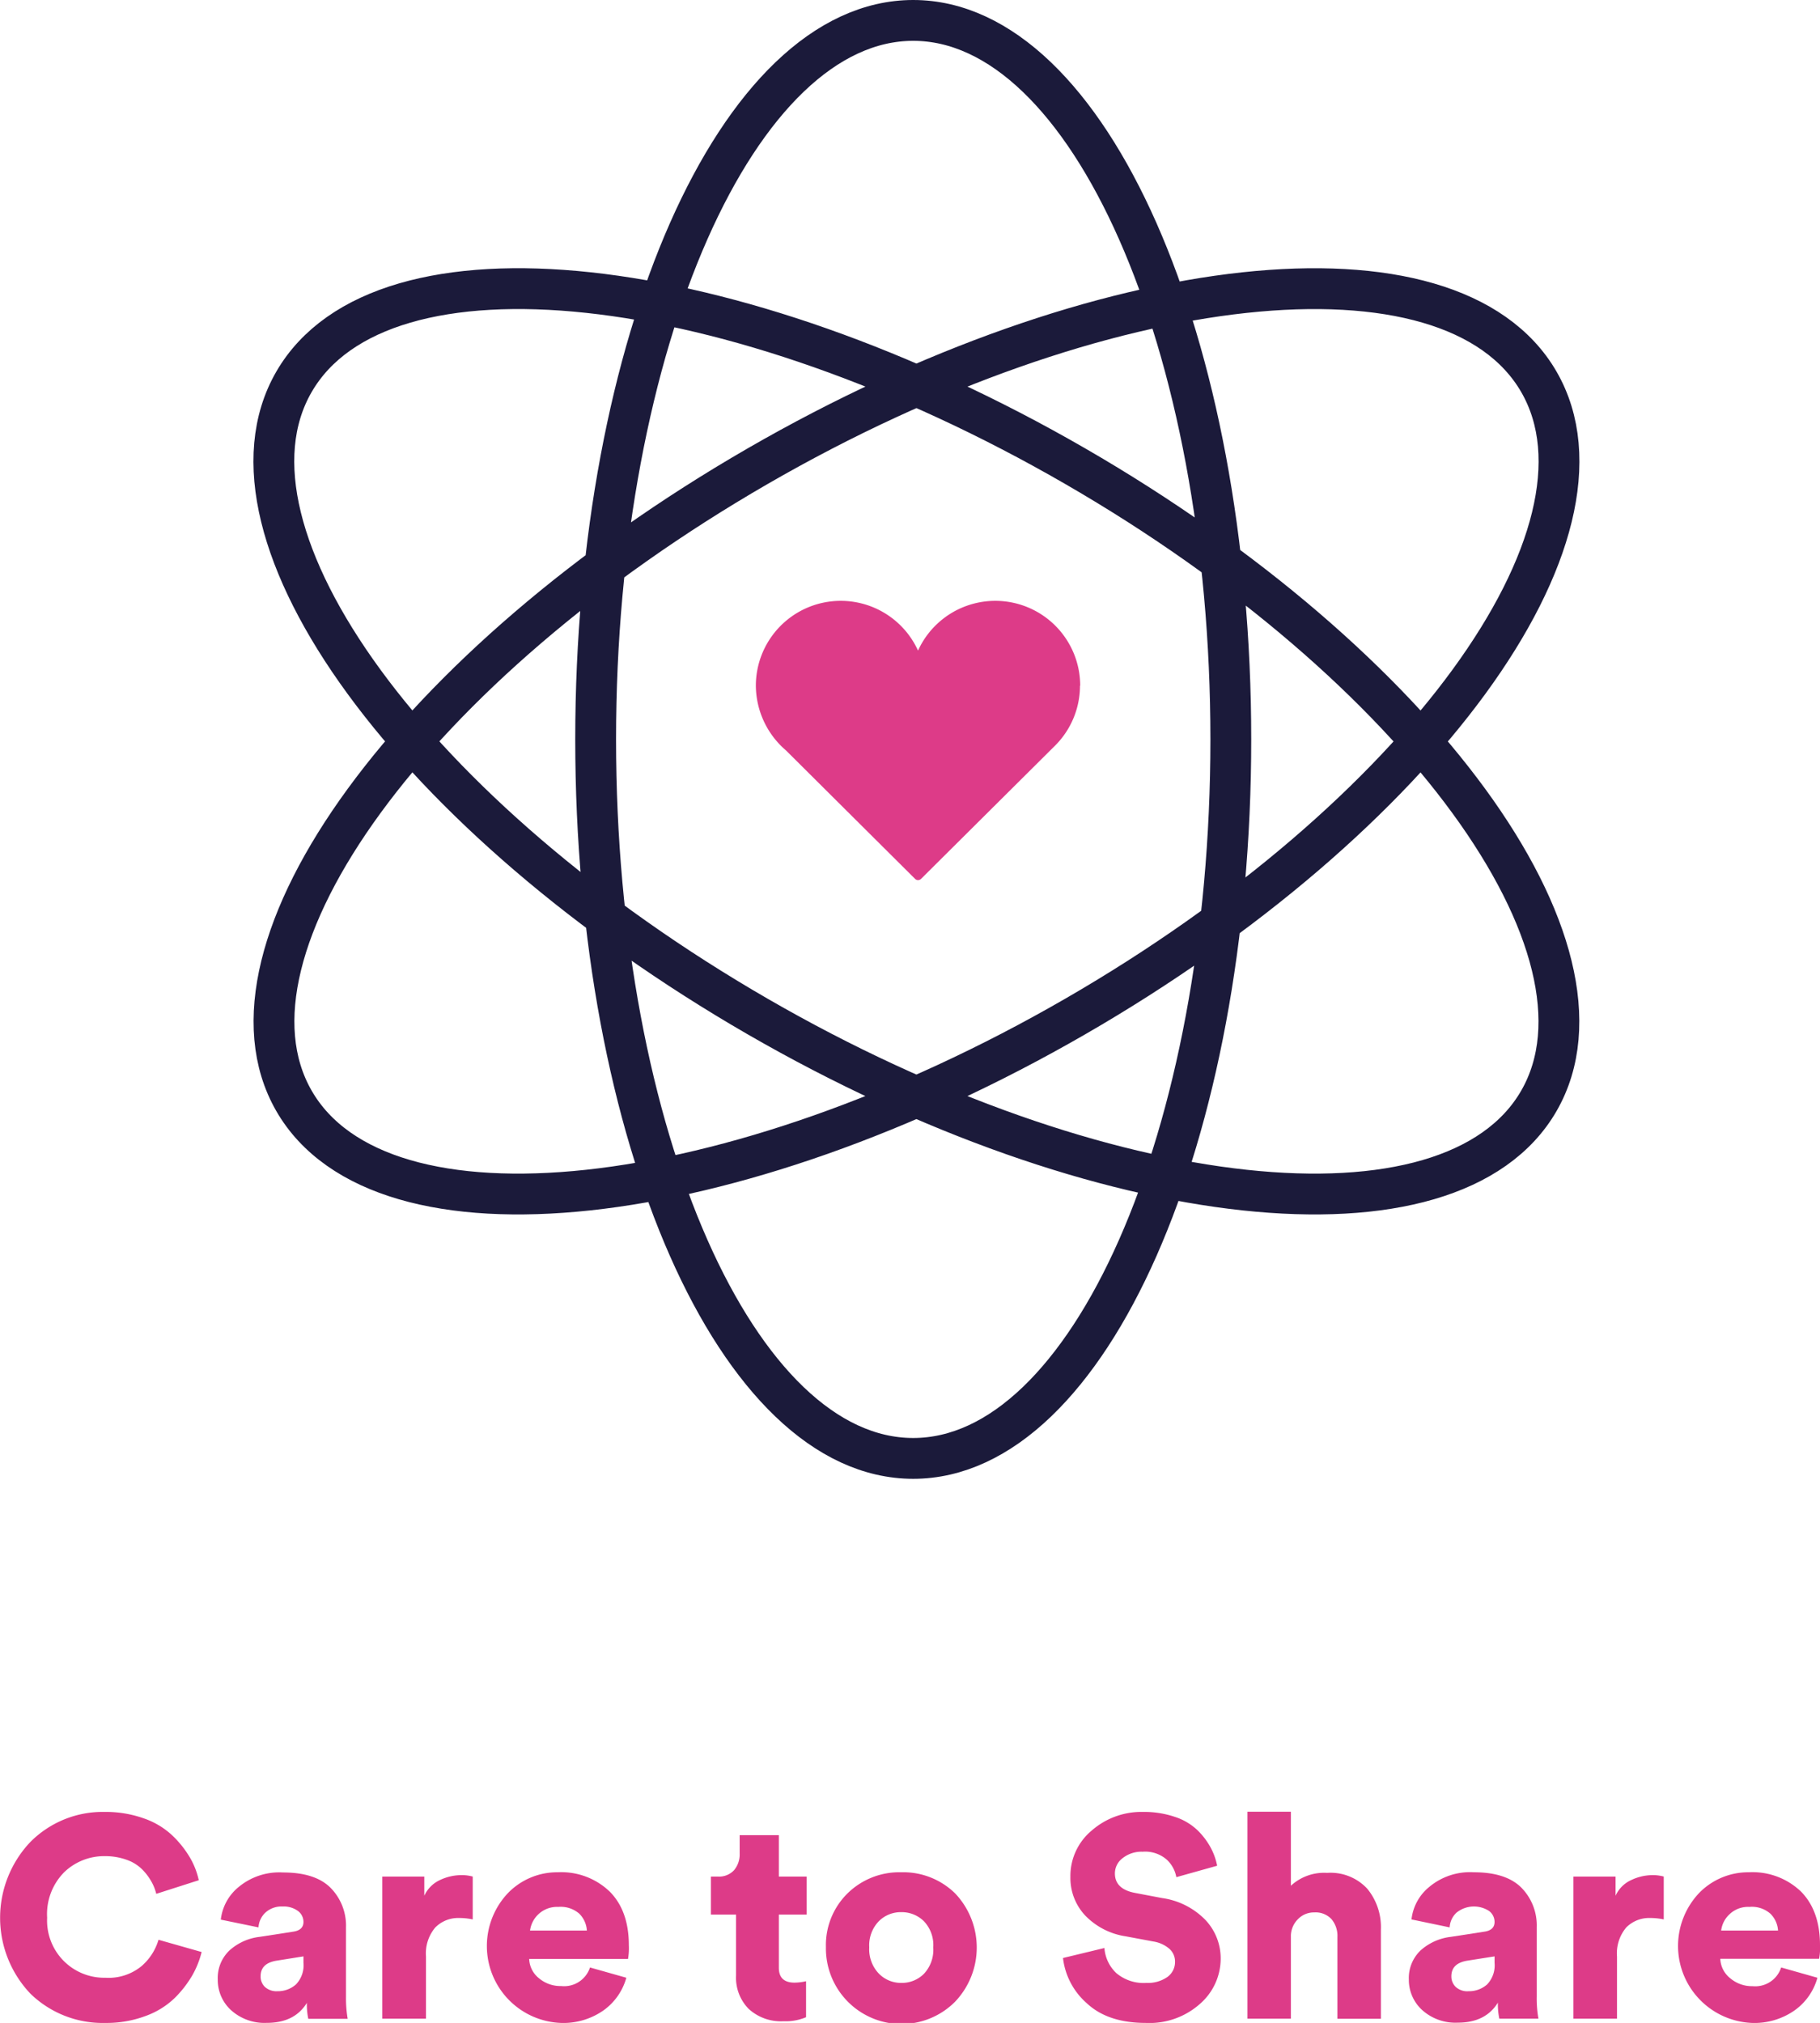
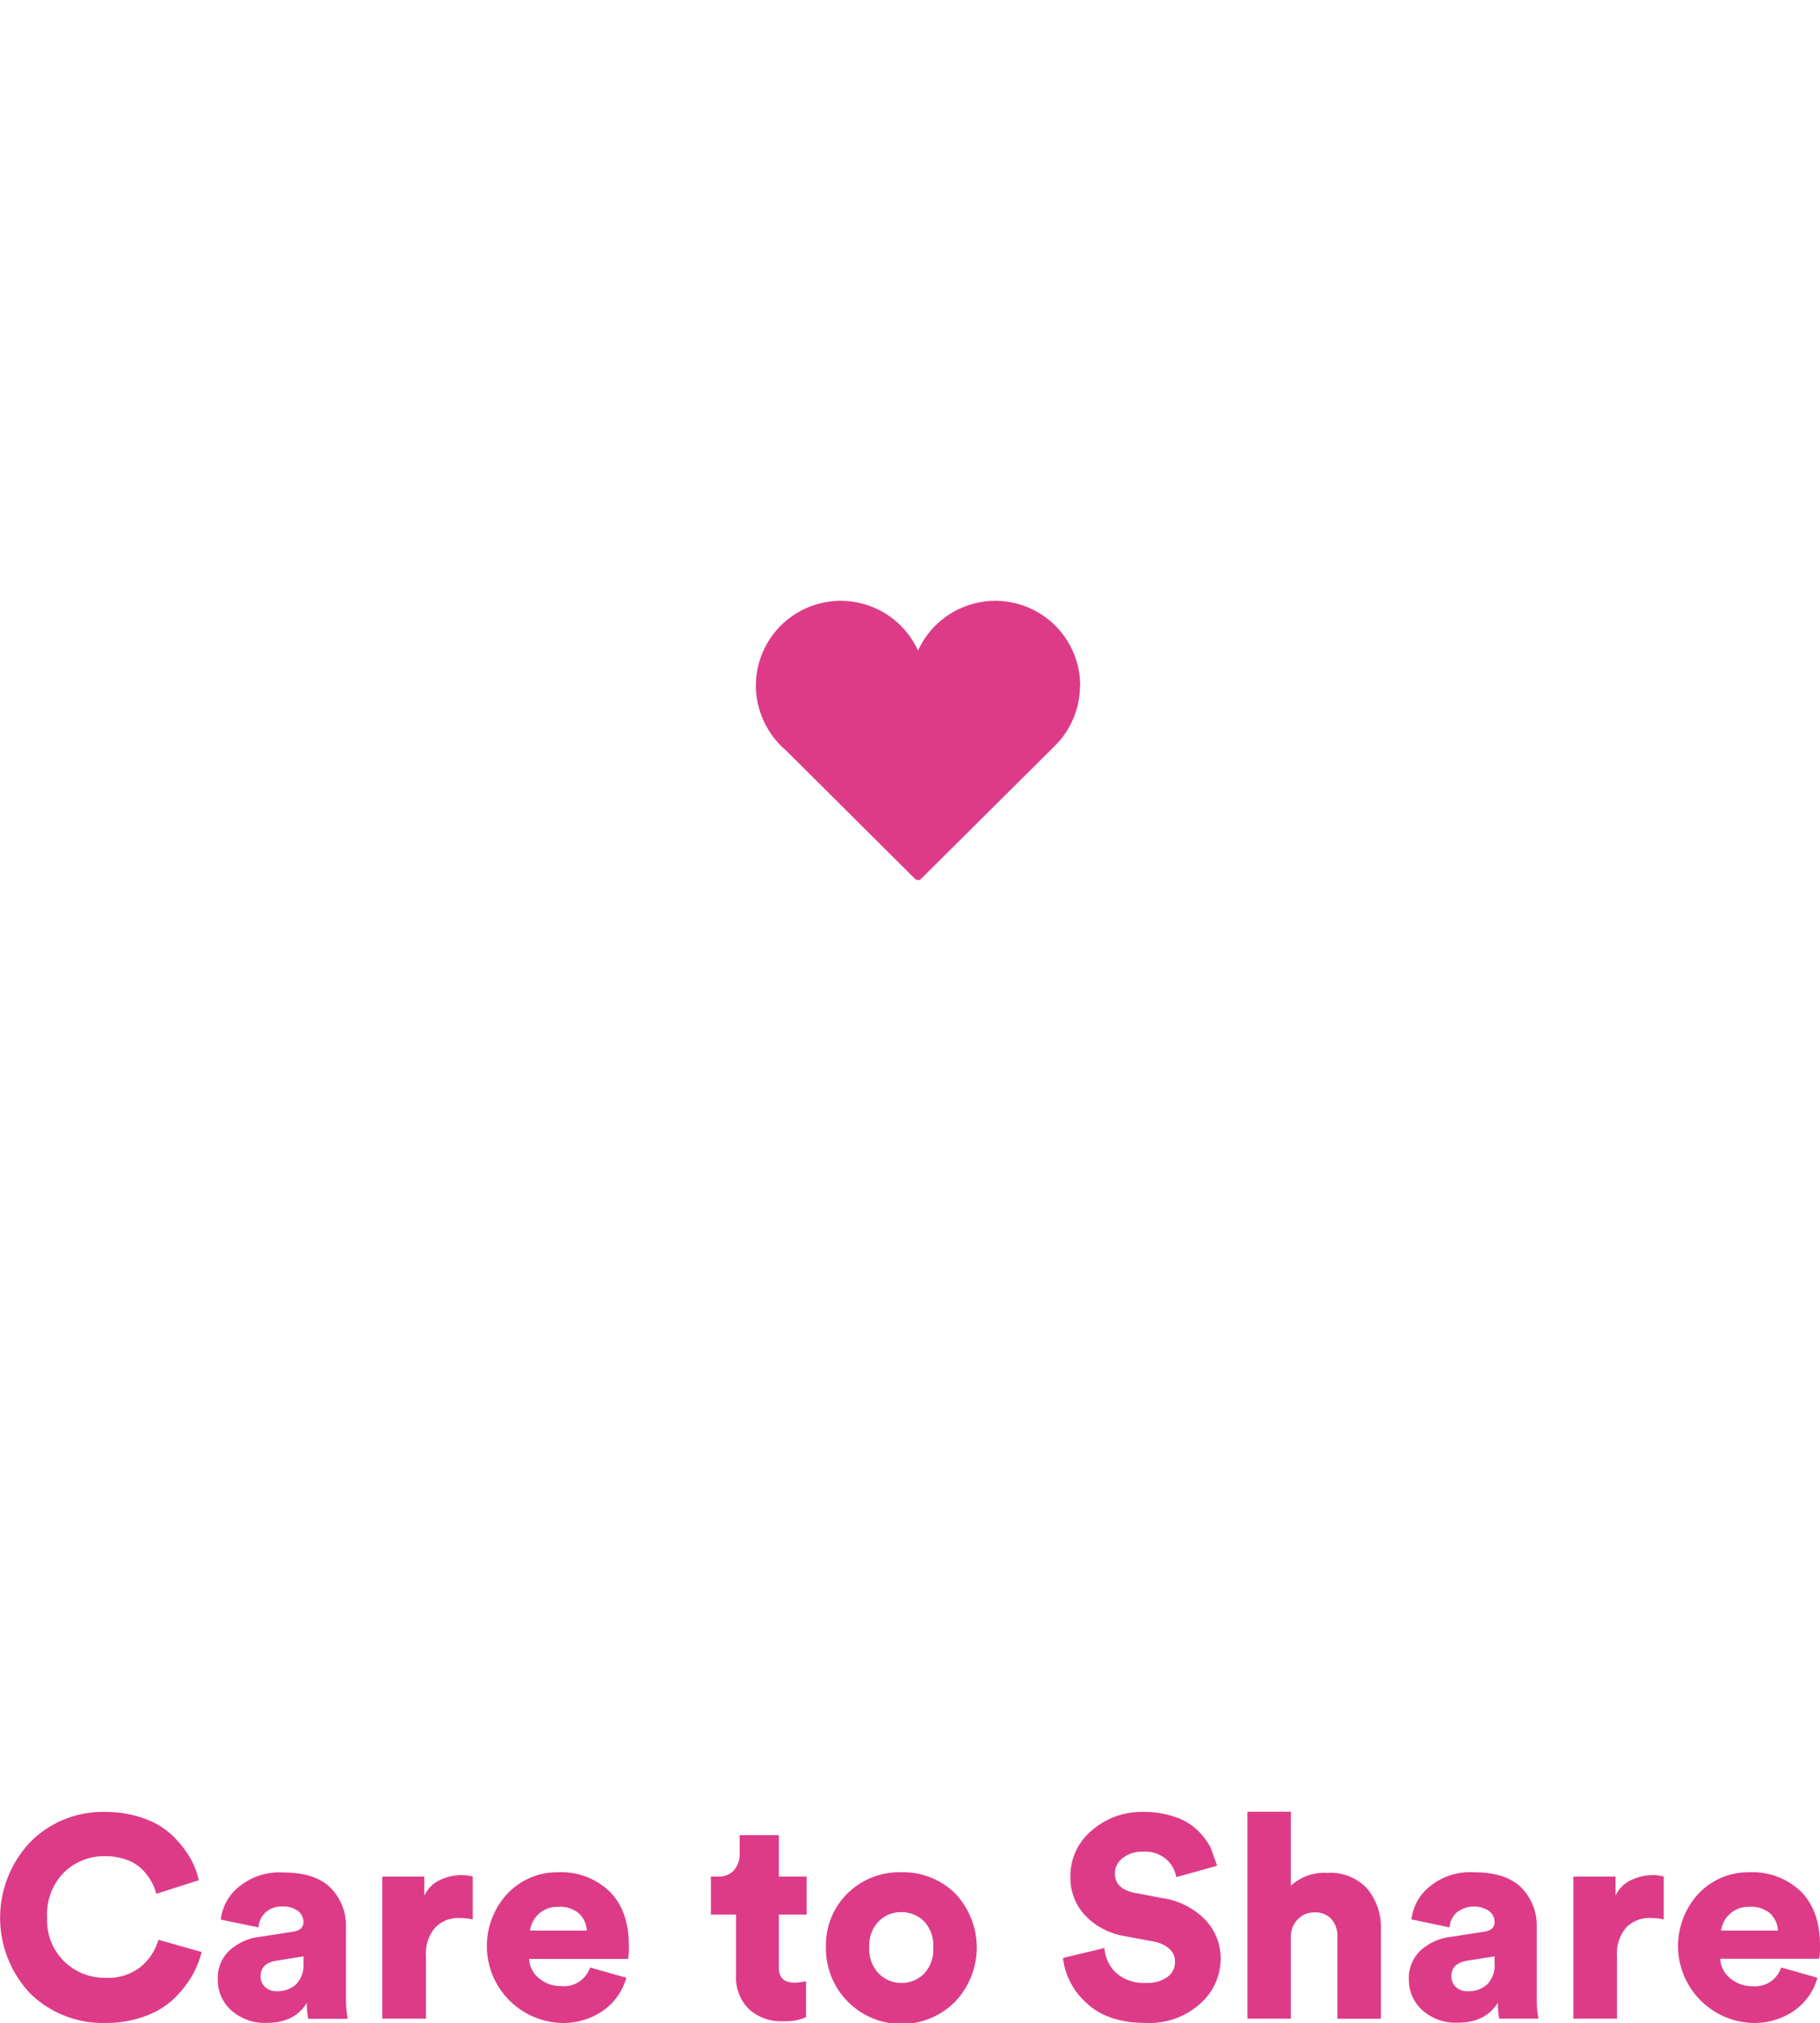
<svg xmlns="http://www.w3.org/2000/svg" viewBox="0 0 267.54 297.28">
  <defs>
    <style>.cls-1{fill:#dd3b88;}.cls-2{fill:none;stroke:#1b1a3a;stroke-linecap:round;stroke-linejoin:round;stroke-width:6px;}</style>
  </defs>
  <g id="Layer_2" data-name="Layer 2">
    <g id="Layer_1-2" data-name="Layer 1">
      <path class="cls-1" d="M17,297.28A15.23,15.23,0,0,1,6,293a16.18,16.18,0,0,1,0-22.34,15,15,0,0,1,10.87-4.39,16.72,16.72,0,0,1,5.78.95,11.63,11.63,0,0,1,4.18,2.5,15.06,15.06,0,0,1,2.56,3.19,11.32,11.32,0,0,1,1.34,3.4l-6.25,2a7.05,7.05,0,0,0-.68-1.74,8.35,8.35,0,0,0-1.3-1.76,6,6,0,0,0-2.31-1.48,9.32,9.32,0,0,0-3.32-.56A8.46,8.46,0,0,0,11,275.08a8.72,8.72,0,0,0-2.56,6.74A8.4,8.4,0,0,0,17,290.64a7.63,7.63,0,0,0,5.33-1.72,8.15,8.15,0,0,0,2.48-3.86l6.34,1.8a13.57,13.57,0,0,1-1.36,3.41,16.23,16.23,0,0,1-2.56,3.31,12,12,0,0,1-4.29,2.67A16.31,16.31,0,0,1,17,297.28Z" transform="translate(-1.51)" />
      <path class="cls-1" d="M33.52,290.89a5.57,5.57,0,0,1,1.72-4.26,8,8,0,0,1,4.45-2l4.91-.76c1-.14,1.52-.62,1.52-1.43a2,2,0,0,0-.82-1.62,3.56,3.56,0,0,0-2.25-.65,3.5,3.5,0,0,0-2.54.91,3.21,3.21,0,0,0-1,2.16l-5.54-1.14a7.2,7.2,0,0,1,2.58-4.76,9.35,9.35,0,0,1,6.57-2.17q4.75,0,7,2.27a7.91,7.91,0,0,1,2.25,5.8v10.2a17.75,17.75,0,0,0,.25,3.24H46.83a10.23,10.23,0,0,1-.21-2.35q-1.8,2.94-5.88,2.94a7.33,7.33,0,0,1-5.27-1.87A6,6,0,0,1,33.52,290.89Zm8.77,1.73a4,4,0,0,0,2.73-1,4.06,4.06,0,0,0,1.1-3.19v-.93l-3.95.63c-1.57.26-2.35,1-2.35,2.31a2.13,2.13,0,0,0,.6,1.52A2.5,2.5,0,0,0,42.29,292.62Z" transform="translate(-1.51)" />
      <path class="cls-1" d="M71,275.77v6.3a9.36,9.36,0,0,0-2-.21,4.72,4.72,0,0,0-3.5,1.39,5.9,5.9,0,0,0-1.37,4.28v9.12H57.71V275.77h6.17v2.82a4.68,4.68,0,0,1,2.31-2.31,7.35,7.35,0,0,1,3.11-.72A6,6,0,0,1,71,275.77Z" transform="translate(-1.51)" />
      <path class="cls-1" d="M88.24,289.13l5.34,1.51a8.75,8.75,0,0,1-3.32,4.77,10.26,10.26,0,0,1-6.3,1.87,11.31,11.31,0,0,1-7.79-19.07,10.07,10.07,0,0,1,7.33-3.07A10.27,10.27,0,0,1,91.16,278q2.79,2.83,2.79,7.87a9.2,9.2,0,0,1-.12,2H79.3a3.79,3.79,0,0,0,1.47,2.87A4.89,4.89,0,0,0,84,291.86,4,4,0,0,0,88.24,289.13Zm-8.82-5.42h8.36a3.83,3.83,0,0,0-1.11-2.48,4.16,4.16,0,0,0-3.09-1,4,4,0,0,0-4.16,3.52Z" transform="translate(-1.51)" />
      <path class="cls-1" d="M116,269.69v6.08h4.08v5.59H116v7.81q0,2.19,2.31,2.19a7.71,7.71,0,0,0,1.69-.21v5.29a7.65,7.65,0,0,1-3.32.59,7,7,0,0,1-5.11-1.81,6.52,6.52,0,0,1-1.86-4.91v-8.95h-3.7v-5.59h1a3,3,0,0,0,2.41-.94,3.6,3.6,0,0,0,.82-2.46v-2.68Z" transform="translate(-1.51)" />
      <path class="cls-1" d="M134,275.14a10.89,10.89,0,0,1,7.92,3.11,11.55,11.55,0,0,1,0,15.9,11.11,11.11,0,0,1-19-8,10.66,10.66,0,0,1,3.19-7.92A10.87,10.87,0,0,1,134,275.14Zm0,16.26a4.58,4.58,0,0,0,3.34-1.35,5.16,5.16,0,0,0,1.36-3.86,5.1,5.1,0,0,0-1.36-3.84A4.64,4.64,0,0,0,134,281a4.58,4.58,0,0,0-3.32,1.35,5.1,5.1,0,0,0-1.39,3.82,5.16,5.16,0,0,0,1.39,3.84A4.56,4.56,0,0,0,134,291.4Z" transform="translate(-1.51)" />
-       <path class="cls-1" d="M180.43,274.18l-6,1.68a4.6,4.6,0,0,0-1.39-2.56,4.82,4.82,0,0,0-3.57-1.18,4.46,4.46,0,0,0-2.94.95,2.8,2.8,0,0,0-1.13,2.24c0,1.54,1,2.49,2.94,2.86l4,.76a11,11,0,0,1,6.36,3.21,8.21,8.21,0,0,1,2.25,5.73,8.81,8.81,0,0,1-3,6.57,11.15,11.15,0,0,1-8,2.84q-5.62,0-8.71-2.92a10.43,10.43,0,0,1-3.47-6.62l6.09-1.47a5.62,5.62,0,0,0,1.74,3.68,6.22,6.22,0,0,0,4.44,1.45,5,5,0,0,0,3.06-.86,2.71,2.71,0,0,0,1.14-2.25,2.5,2.5,0,0,0-.84-1.91,4.75,4.75,0,0,0-2.36-1.07l-4.07-.76a10.42,10.42,0,0,1-5.94-3.06,8.06,8.06,0,0,1-2.17-5.67A8.68,8.68,0,0,1,162,269a11.11,11.11,0,0,1,7.52-2.73,14.15,14.15,0,0,1,4.73.74,8.69,8.69,0,0,1,3.29,1.95,10.67,10.67,0,0,1,1.92,2.52A9.31,9.31,0,0,1,180.43,274.18Z" transform="translate(-1.51)" />
+       <path class="cls-1" d="M180.43,274.18l-6,1.68a4.6,4.6,0,0,0-1.39-2.56,4.82,4.82,0,0,0-3.57-1.18,4.46,4.46,0,0,0-2.94.95,2.8,2.8,0,0,0-1.13,2.24c0,1.54,1,2.49,2.94,2.86l4,.76a11,11,0,0,1,6.36,3.21,8.21,8.21,0,0,1,2.25,5.73,8.81,8.81,0,0,1-3,6.57,11.15,11.15,0,0,1-8,2.84q-5.62,0-8.71-2.92a10.43,10.43,0,0,1-3.47-6.62l6.09-1.47a5.62,5.62,0,0,0,1.74,3.68,6.22,6.22,0,0,0,4.44,1.45,5,5,0,0,0,3.06-.86,2.71,2.71,0,0,0,1.14-2.25,2.5,2.5,0,0,0-.84-1.91,4.75,4.75,0,0,0-2.36-1.07l-4.07-.76a10.42,10.42,0,0,1-5.94-3.06,8.06,8.06,0,0,1-2.17-5.67A8.68,8.68,0,0,1,162,269a11.11,11.11,0,0,1,7.52-2.73,14.15,14.15,0,0,1,4.73.74,8.69,8.69,0,0,1,3.29,1.95,10.67,10.67,0,0,1,1.92,2.52Z" transform="translate(-1.51)" />
      <path class="cls-1" d="M191.27,284.38v12.27h-6.39V266.24h6.39v10.88a7.2,7.2,0,0,1,5.33-1.89,7.34,7.34,0,0,1,5.9,2.33,8.87,8.87,0,0,1,2,6v13.11h-6.39v-12a3.82,3.82,0,0,0-.86-2.63,3.18,3.18,0,0,0-2.54-1,3.26,3.26,0,0,0-2.41,1A3.54,3.54,0,0,0,191.27,284.38Z" transform="translate(-1.51)" />
      <path class="cls-1" d="M208.61,290.89a5.6,5.6,0,0,1,1.72-4.26,8.06,8.06,0,0,1,4.46-2l4.91-.76c1-.14,1.51-.62,1.51-1.43a2,2,0,0,0-.82-1.62,4.08,4.08,0,0,0-4.78.26,3.16,3.16,0,0,0-1,2.16L209,282.07a7.17,7.17,0,0,1,2.59-4.76,9.35,9.35,0,0,1,6.57-2.17q4.74,0,7,2.27a7.91,7.91,0,0,1,2.25,5.8v10.2a16.9,16.9,0,0,0,.25,3.24h-5.75a10.23,10.23,0,0,1-.21-2.35q-1.82,2.94-5.88,2.94a7.31,7.31,0,0,1-5.27-1.87A6,6,0,0,1,208.61,290.89Zm8.78,1.73a4,4,0,0,0,2.73-1,4.06,4.06,0,0,0,1.09-3.19v-.93l-4,.63c-1.56.26-2.35,1-2.35,2.31a2.14,2.14,0,0,0,.61,1.52A2.5,2.5,0,0,0,217.39,292.62Z" transform="translate(-1.51)" />
      <path class="cls-1" d="M246.08,275.77v6.3a9.36,9.36,0,0,0-2-.21,4.73,4.73,0,0,0-3.51,1.39,5.9,5.9,0,0,0-1.36,4.28v9.12H232.8V275.77H239v2.82a4.6,4.6,0,0,1,2.31-2.31,7.31,7.31,0,0,1,3.11-.72A6,6,0,0,1,246.08,275.77Z" transform="translate(-1.51)" />
      <path class="cls-1" d="M263.34,289.13l5.33,1.51a8.7,8.7,0,0,1-3.32,4.77,10.26,10.26,0,0,1-6.3,1.87,11.32,11.32,0,0,1-7.79-19.07,10.07,10.07,0,0,1,7.33-3.07,10.29,10.29,0,0,1,7.67,2.84q2.79,2.83,2.79,7.87a8.31,8.31,0,0,1-.13,2H254.39a3.85,3.85,0,0,0,1.47,2.87,4.93,4.93,0,0,0,3.28,1.16A4,4,0,0,0,263.34,289.13Zm-8.82-5.42h8.36a3.79,3.79,0,0,0-1.12-2.48,4.11,4.11,0,0,0-3.08-1,3.94,3.94,0,0,0-2.94,1.09A3.89,3.89,0,0,0,254.52,283.71Z" transform="translate(-1.51)" />
      <path class="cls-1" d="M160.3,100.76a12.48,12.48,0,0,0-23.84-5.15,12.48,12.48,0,0,0-23.84,5.15,12.63,12.63,0,0,0,4.42,9.51l19,18.9a.61.61,0,0,0,.42.17.65.65,0,0,0,.43-.17l19.73-19.61h0a12.46,12.46,0,0,0,3.65-8.8Z" transform="translate(-1.51)" />
-       <path class="cls-2" d="M182.44,108.66c0,58.35-20.9,105.66-46.69,105.66S89.07,167,89.07,108.66,110,3,135.75,3,182.44,50.31,182.44,108.66Zm45.29-52.54c-12.89-22.33-64.31-16.78-114.85,12.39s-81,70.93-68.16,93.26S109,178.55,159.57,149.38,240.62,78.45,227.73,56.12ZM112.88,149.38c50.54,29.17,102,34.72,114.85,12.39s-17.62-64.08-68.16-93.26S57.62,33.79,44.72,56.12,62.35,120.2,112.88,149.38Z" transform="translate(-1.51)" />
    </g>
  </g>
</svg>